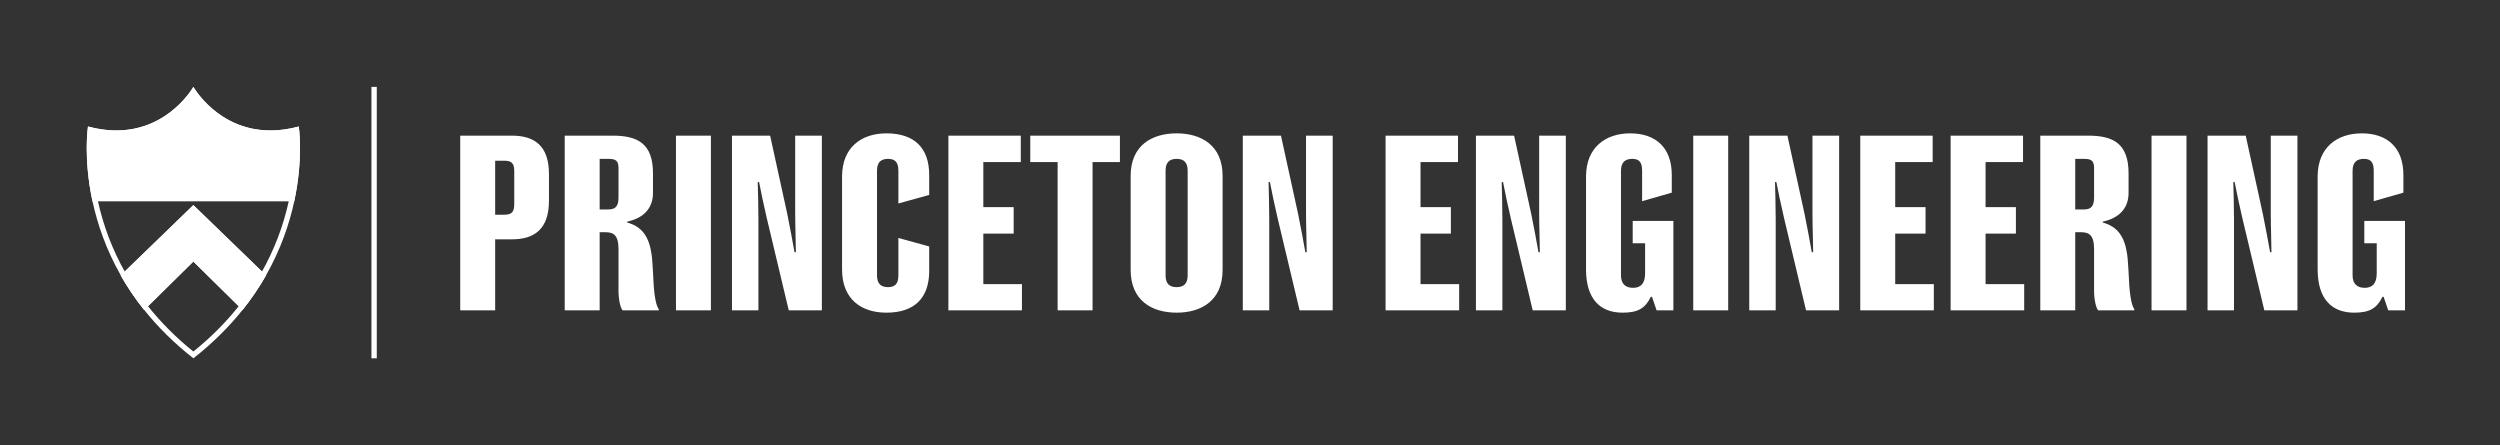
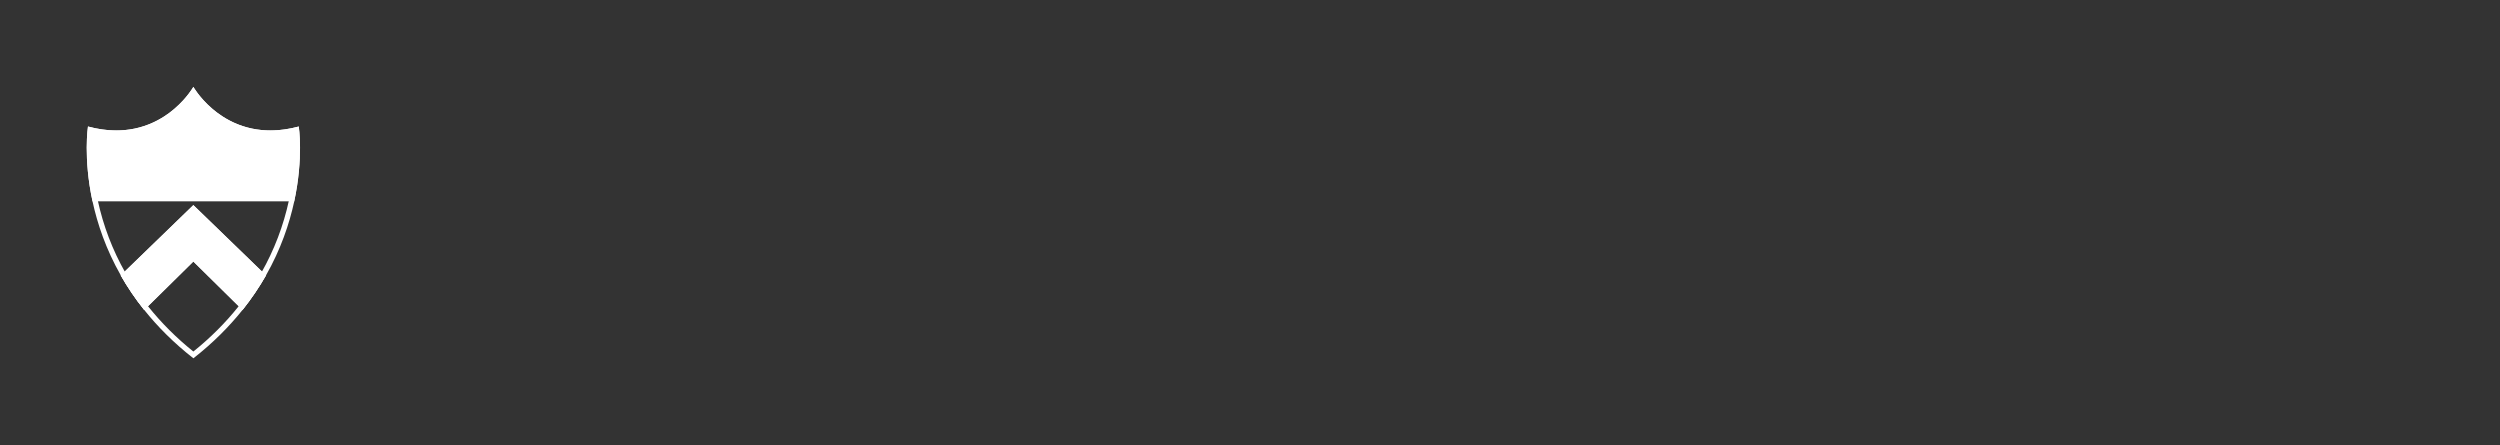
<svg xmlns="http://www.w3.org/2000/svg" width="584" height="104" viewBox="0 0 584 104" fill="none">
  <rect x="0" y="0" width="584" height="104" fill="#333333" stroke="none" />
  <g clip-path="url(#clip0_230_754)">
    <path d="M68.722 47.032C70.912 36.873 69.784 29.554 69.784 29.554C52.923 34.115 45.167 20.301 45.167 20.301C45.167 20.301 37.411 34.115 20.55 29.554C20.55 29.554 19.422 36.873 21.612 47.032H68.722Z" fill="white" />
    <path d="M45.167 47.913L28.207 64.328C29.73 67.012 31.541 69.72 33.69 72.404L45.167 61.093L56.644 72.404C58.785 69.72 60.596 67.004 62.127 64.328L45.167 47.913Z" fill="white" />
    <path d="M45.167 47.913L28.207 64.328C29.73 67.012 31.541 69.72 33.69 72.404L45.167 61.093L56.644 72.404C58.785 69.72 60.596 67.004 62.127 64.328L45.167 47.913Z" fill="white" />
    <path d="M45.167 22.524C45.941 23.553 47.127 24.944 48.748 26.335C53.935 30.789 59.451 31.727 63.164 31.727C64.959 31.727 66.812 31.522 68.697 31.11C68.895 33.629 69.084 39.458 67.503 46.776C66.219 52.737 64.046 58.434 61.04 63.719C59.484 66.46 57.673 69.127 55.672 71.638C52.667 75.409 49.135 78.932 45.167 82.118C41.199 78.932 37.675 75.409 34.662 71.638C32.661 69.127 30.85 66.46 29.294 63.719C26.289 58.434 24.115 52.728 22.831 46.776C21.727 41.664 21.505 37.309 21.505 34.559C21.505 33.111 21.571 31.933 21.637 31.11C23.522 31.522 25.375 31.727 27.17 31.727C33.896 31.727 38.721 28.797 41.586 26.335C43.208 24.944 44.393 23.553 45.167 22.524ZM45.167 20.301C45.167 20.301 39.453 30.476 27.17 30.476C25.144 30.476 22.938 30.196 20.55 29.554C20.55 29.554 19.422 36.873 21.612 47.032C22.74 52.251 24.733 58.219 28.215 64.328C29.738 67.012 31.549 69.72 33.698 72.404C36.778 76.265 40.556 80.085 45.175 83.699C49.794 80.085 53.565 76.265 56.652 72.404C58.793 69.72 60.604 67.004 62.135 64.328C65.61 58.211 67.61 52.251 68.738 47.032C70.928 36.873 69.8 29.554 69.8 29.554C67.413 30.196 65.206 30.476 63.181 30.476C50.897 30.476 45.184 20.301 45.184 20.301H45.167Z" fill="white" />
  </g>
-   <path d="M88.013 20.297H86.769V83.703H88.013V20.297Z" fill="white" />
-   <path d="M128.238 46.885C128.238 53.598 124.748 55.907 119.592 55.907H115.672V72.5H107.51V31.688H119.592C124.801 31.688 128.238 33.997 128.238 40.656V46.885ZM120.129 47.637V40.011C120.129 38.078 119.485 37.541 117.713 37.541H115.672V50.161H117.713C119.485 50.161 120.129 49.624 120.129 47.637ZM140.08 72.5H131.917V31.688H143.141C148.94 31.688 152.538 33.514 152.538 40.495V45.059C152.538 48.765 150.229 50.966 146.524 51.772V51.987C150.014 52.953 151.625 55.316 152.216 59.451C152.377 60.632 152.431 61.975 152.538 63.532C152.699 68.097 153.075 71.104 153.881 72.231V72.5H145.45C144.913 71.963 144.483 69.869 144.483 67.989V58.216C144.483 54.886 143.302 54.242 141.369 54.242H140.08V72.5ZM142.067 48.926C143.517 48.926 144.483 48.442 144.483 46.187V39.26C144.483 37.649 143.946 37.112 142.174 37.112H140.08V48.926H142.067ZM166.068 31.688V72.5H157.906V31.688H166.068ZM191.986 72.5H184.254L179.098 50.859C178.347 47.583 177.702 44.576 177.326 42.535H177.004C177.058 44.63 177.165 47.905 177.165 51.074V72.5H170.99V31.688H179.904L183.878 49.839C184.522 53.007 185.22 56.712 185.596 58.914H185.918C185.918 56.658 185.757 53.222 185.757 49.516V31.688H191.986V72.5ZM204.869 39.85V64.338C204.869 66.378 205.89 67.076 207.447 67.076C209.004 67.076 209.863 66.378 209.863 64.338V55.584L217.059 57.571V63.317C217.059 69.654 213.569 73.037 207.071 73.037C201.218 73.037 196.707 69.922 196.707 62.941V41.247C196.707 34.427 201.218 31.151 207.071 31.151C213.515 31.151 217.059 34.48 217.059 40.871V45.543L209.863 47.529V39.85C209.863 37.81 209.004 37.112 207.447 37.112C205.89 37.112 204.869 37.81 204.869 39.85ZM236.794 48.389V54.564H229.705V66.378H238.727V72.5H221.543V31.688H238.458V37.864H229.705V48.389H236.794ZM255.222 37.864V72.5H247.06V37.864H240.67V31.688H261.613V37.864H255.222ZM285.6 41.086V63.049C285.6 70.245 280.606 73.037 274.86 73.037C269.114 73.037 264.12 70.245 264.12 63.049V41.086C264.12 33.943 269.114 31.151 274.86 31.151C280.606 31.151 285.6 33.943 285.6 41.086ZM277.438 39.85C277.438 37.81 276.417 37.112 274.86 37.112C273.303 37.112 272.282 37.81 272.282 39.85V64.338C272.282 66.378 273.303 67.076 274.86 67.076C276.417 67.076 277.438 66.378 277.438 64.338V39.85ZM311.316 72.5H303.583L298.428 50.859C297.676 47.583 297.032 44.576 296.656 42.535H296.334C296.387 44.63 296.495 47.905 296.495 51.074V72.5H290.319V31.688H299.233L303.207 49.839C303.852 53.007 304.55 56.712 304.926 58.914H305.248C305.248 56.658 305.087 53.222 305.087 49.516V31.688H311.316V72.5Z" fill="white" />
-   <path d="M338.922 48.389V54.564H331.834V66.378H340.856V72.5H323.672V31.688H340.587V37.864H331.834V48.389H338.922ZM365.776 72.5H358.043L352.888 50.859C352.136 47.583 351.492 44.576 351.116 42.535H350.794C350.847 44.63 350.955 47.905 350.955 51.074V72.5H344.779V31.688H353.693L357.667 49.839C358.312 53.007 359.01 56.712 359.386 58.914H359.708C359.708 56.658 359.547 53.222 359.547 49.516V31.688H365.776V72.5ZM390.527 40.871V45.006L383.599 46.992V39.904C383.599 37.864 382.901 37.112 381.29 37.112C379.679 37.112 378.659 37.864 378.659 39.904V64.338C378.659 66.432 379.84 67.237 381.505 67.237C383.277 67.237 384.297 66.217 384.297 63.854V56.82H381.398V51.611H390.902V72.5H386.982L385.908 69.332H385.64C384.297 72.07 382.579 73.037 379.035 73.037C373.718 73.037 370.496 69.761 370.496 62.941V41.247C370.496 34.427 375.061 31.151 380.807 31.151C386.768 31.151 390.527 34.48 390.527 40.871ZM403.705 31.688V72.5H395.542V31.688H403.705ZM429.623 72.5H421.89L416.735 50.859C415.983 47.583 415.339 44.576 414.963 42.535H414.64C414.694 44.63 414.802 47.905 414.802 51.074V72.5H408.626V31.688H417.54L421.514 49.839C422.158 53.007 422.857 56.712 423.232 58.914H423.555C423.555 56.658 423.394 53.222 423.394 49.516V31.688H429.623V72.5ZM449.809 48.389V54.564H442.721V66.378H451.742V72.5H434.558V31.688H451.474V37.864H442.721V48.389H449.809ZM470.917 48.389V54.564H463.828V66.378H472.85V72.5H455.666V31.688H472.581V37.864H463.828V48.389H470.917ZM484.774 72.5H476.612V31.688H487.835C493.635 31.688 497.233 33.514 497.233 40.495V45.059C497.233 48.765 494.924 50.966 491.218 51.772V51.987C494.709 52.953 496.32 55.316 496.911 59.451C497.072 60.632 497.125 61.975 497.233 63.532C497.394 68.097 497.77 71.104 498.575 72.231V72.5H490.144C489.607 71.963 489.178 69.869 489.178 67.989V58.216C489.178 54.886 487.996 54.242 486.063 54.242H484.774V72.5ZM486.761 48.926C488.211 48.926 489.178 48.442 489.178 46.187V39.26C489.178 37.649 488.641 37.112 486.869 37.112H484.774V48.926H486.761ZM510.763 31.688V72.5H502.6V31.688H510.763ZM536.681 72.5H528.948L523.793 50.859C523.041 47.583 522.397 44.576 522.021 42.535H521.699C521.752 44.63 521.86 47.905 521.86 51.074V72.5H515.684V31.688H524.599L528.572 49.839C529.217 53.007 529.915 56.712 530.291 58.914H530.613C530.613 56.658 530.452 53.222 530.452 49.516V31.688H536.681V72.5ZM561.432 40.871V45.006L554.505 46.992V39.904C554.505 37.864 553.806 37.112 552.195 37.112C550.584 37.112 549.564 37.864 549.564 39.904V64.338C549.564 66.432 550.746 67.237 552.41 67.237C554.182 67.237 555.203 66.217 555.203 63.854V56.82H552.303V51.611H561.808V72.5H557.888L556.814 69.332H556.545C555.203 72.07 553.484 73.037 549.94 73.037C544.624 73.037 541.402 69.761 541.402 62.941V41.247C541.402 34.427 545.966 31.151 551.712 31.151C557.673 31.151 561.432 34.48 561.432 40.871Z" fill="white" />
  <defs>
    <clipPath id="clip0_230_754">
      <rect width="49.831" height="63.398" fill="white" transform="translate(20.26 20.301)" />
    </clipPath>
  </defs>
</svg>